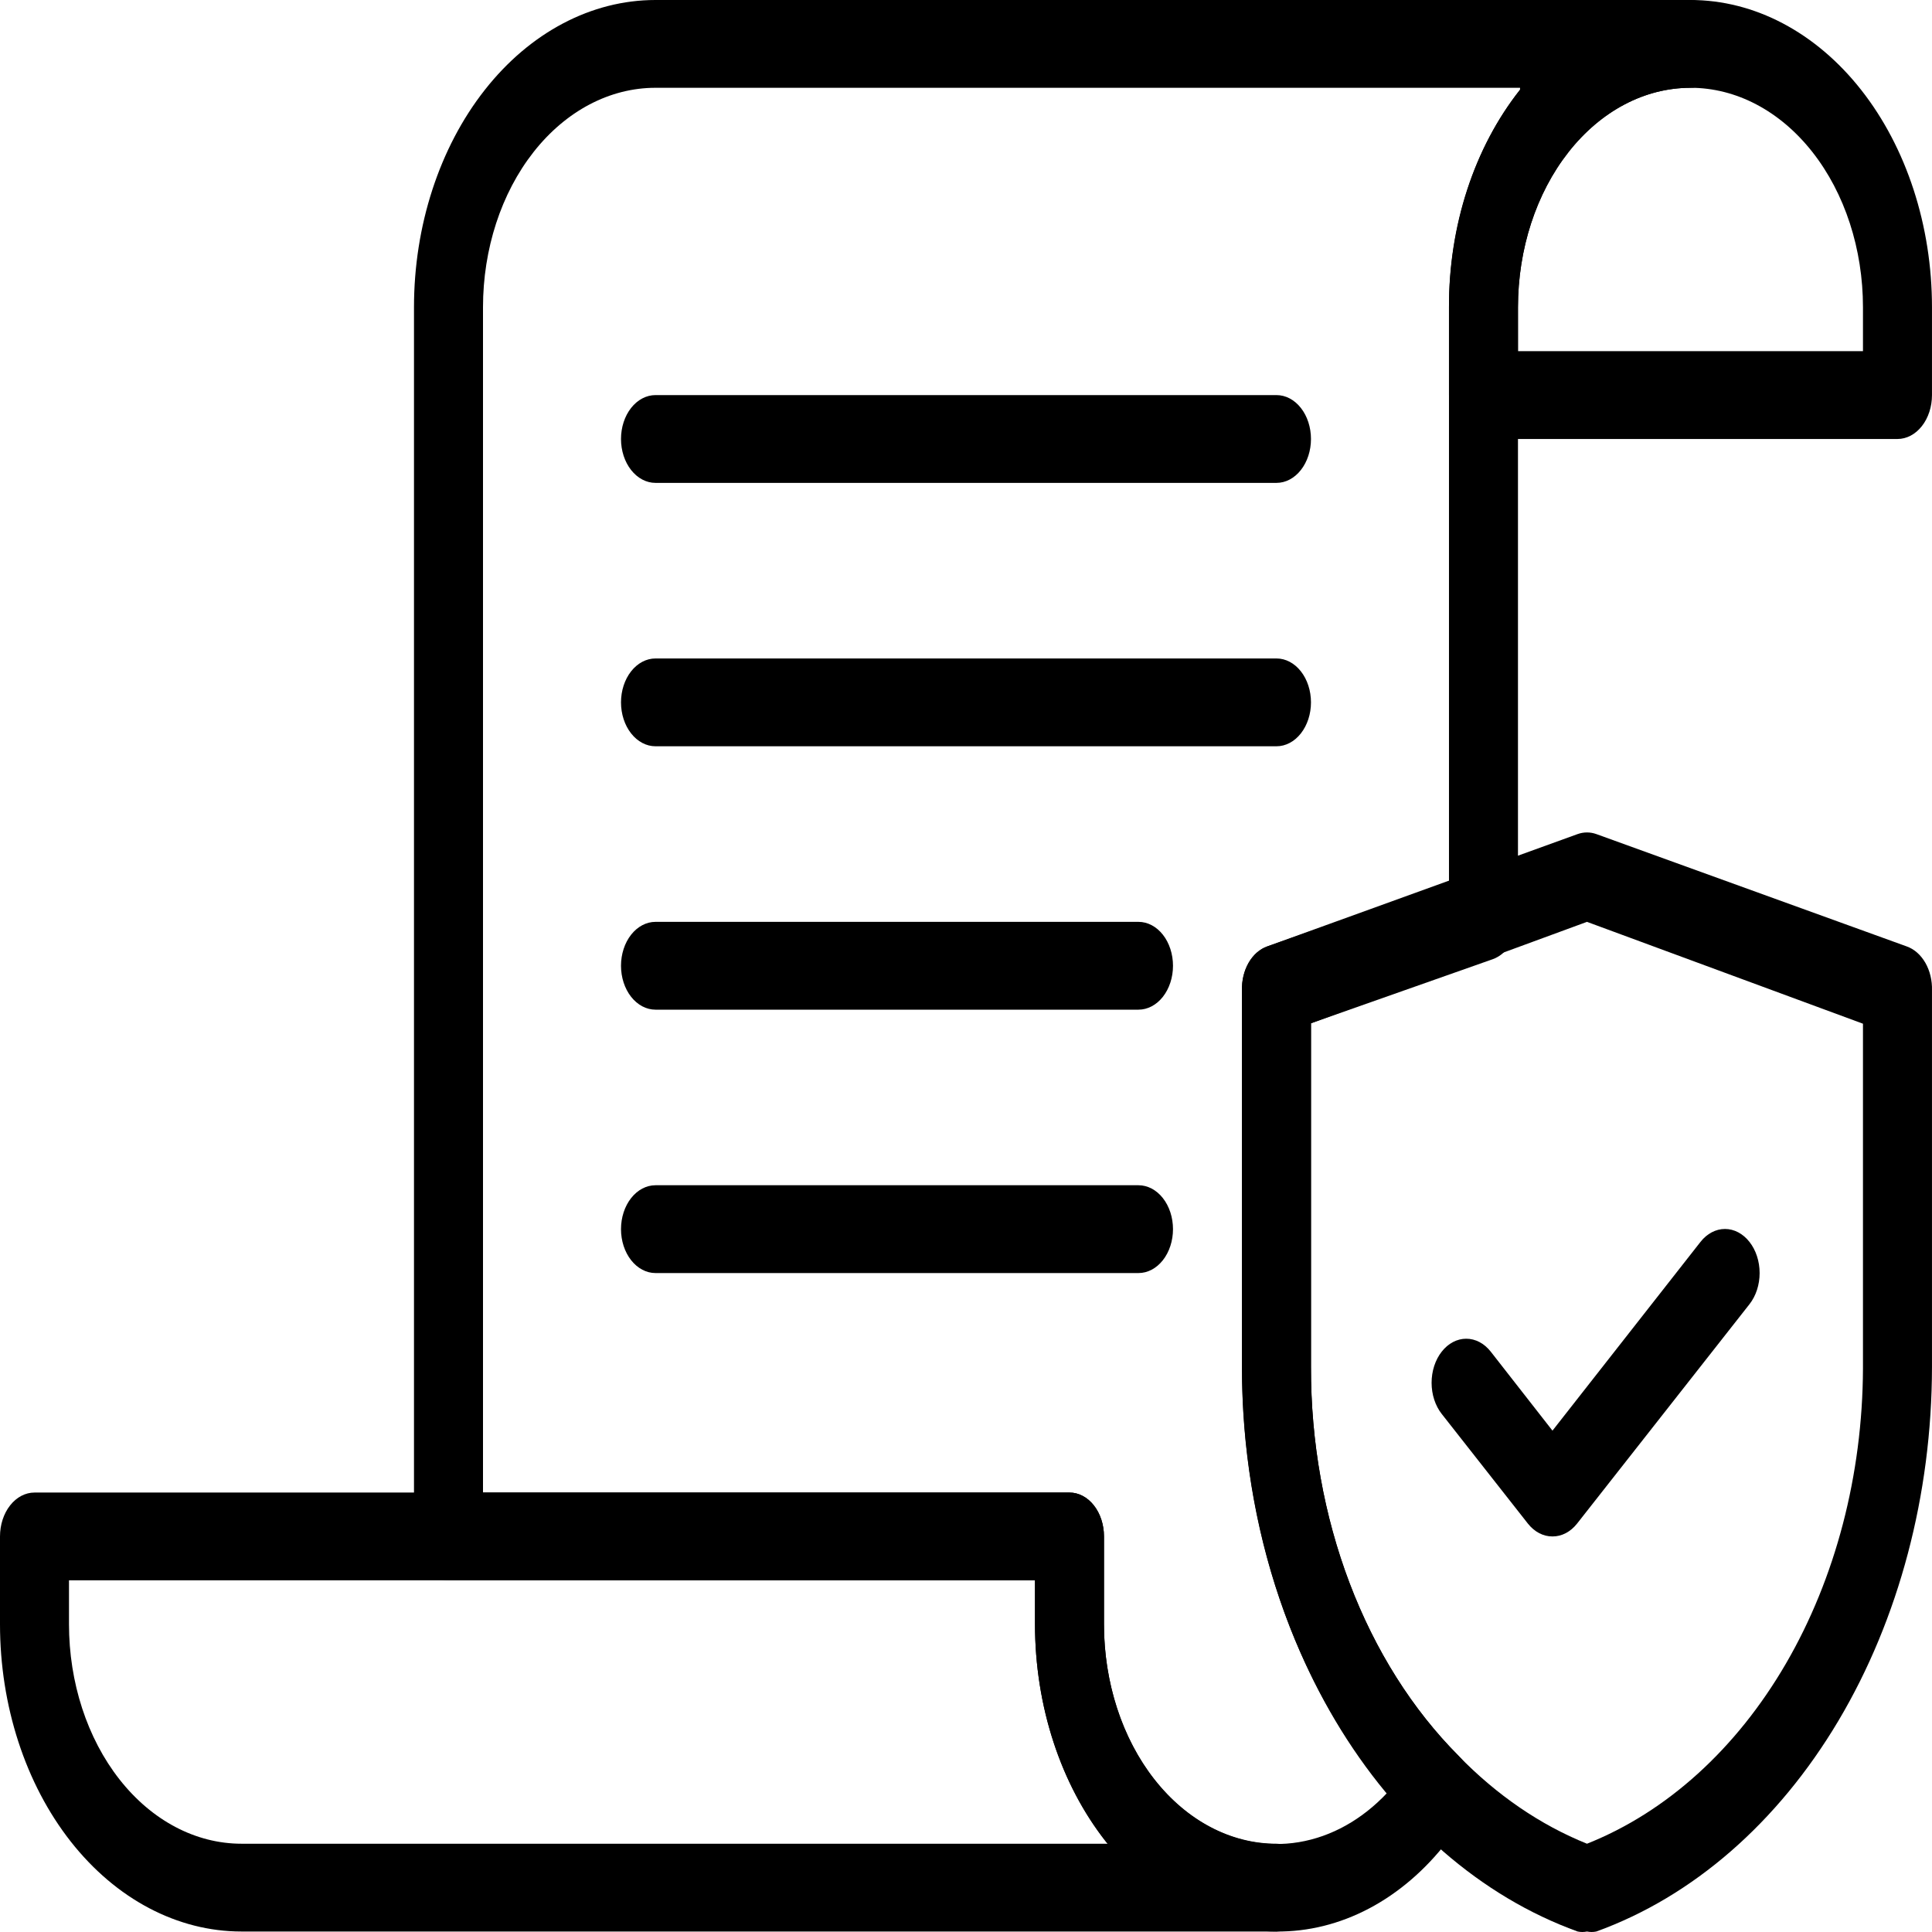
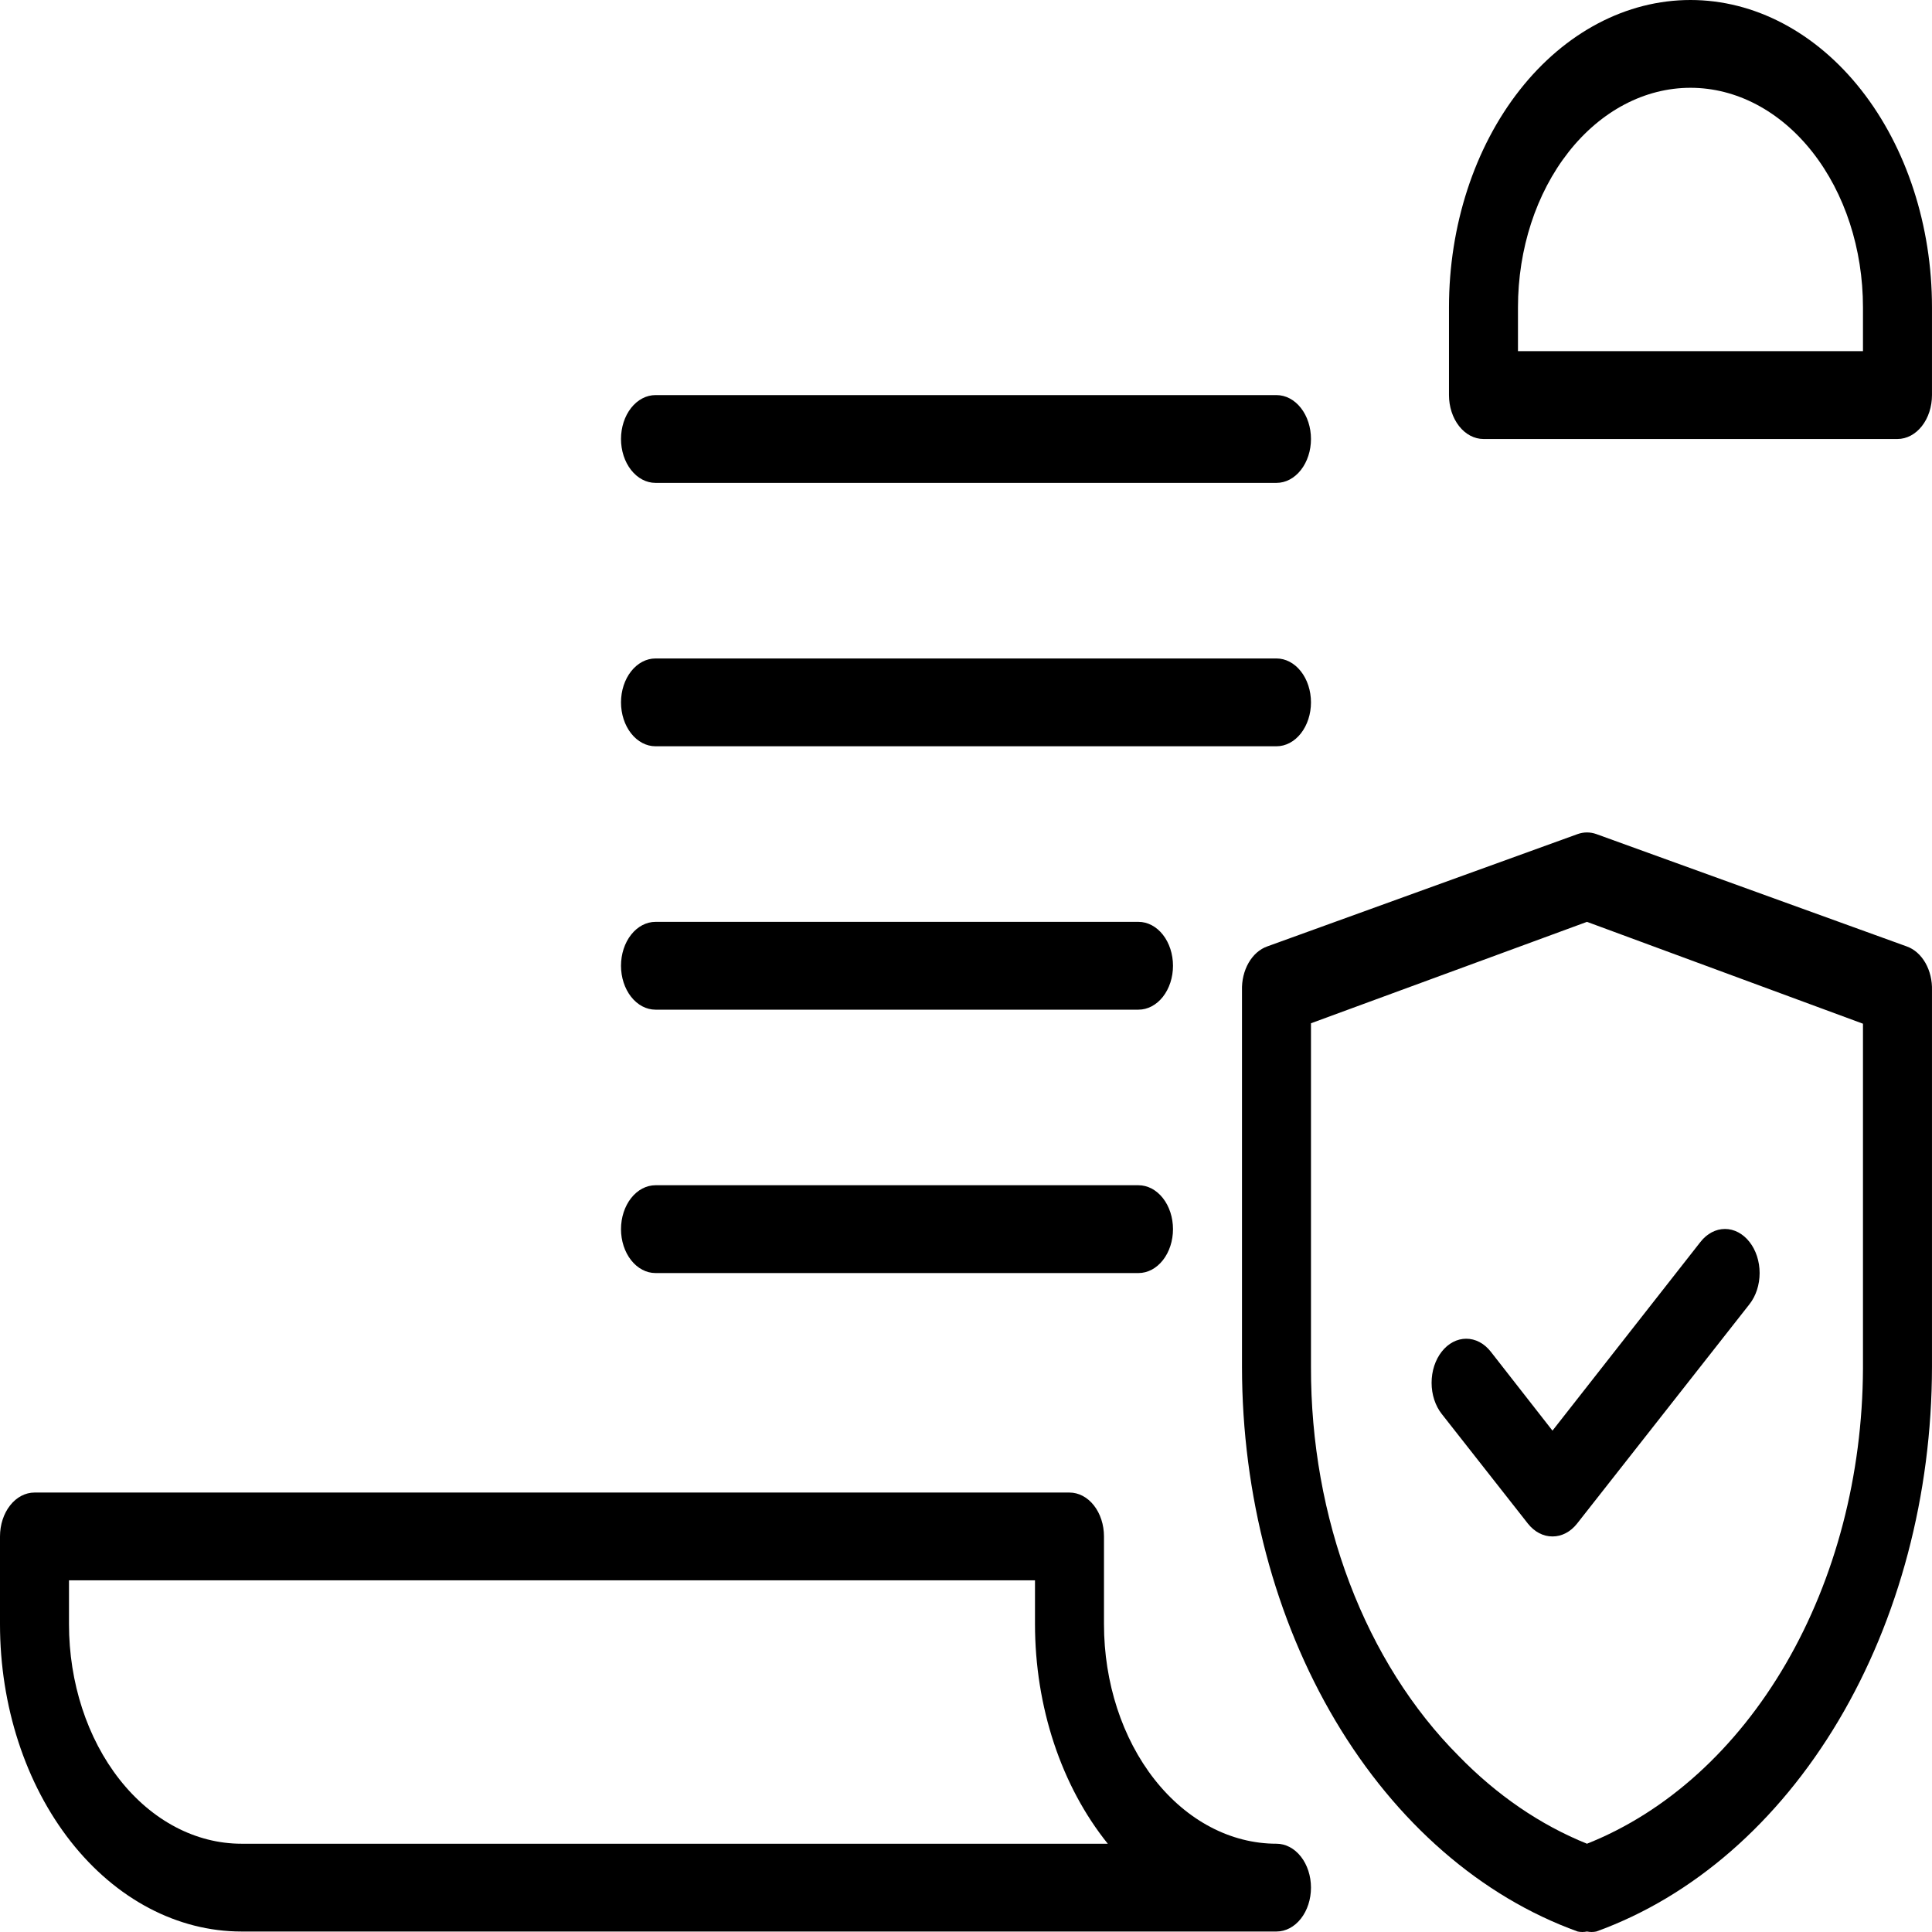
<svg xmlns="http://www.w3.org/2000/svg" width="100" height="100" viewBox="0 0 100 100" fill="none">
  <path d="M98.213 22.722H76.785C76.311 22.722 75.857 22.482 75.522 22.056C75.187 21.63 74.999 21.052 74.999 20.45V15.905C74.999 11.687 76.316 7.641 78.66 4.659C81.004 1.676 84.184 0 87.499 0C90.814 0 93.993 1.676 96.338 4.659C98.682 7.641 99.999 11.687 99.999 15.905V20.45C99.999 21.052 99.811 21.63 99.476 22.056C99.141 22.482 98.687 22.722 98.213 22.722ZM78.57 18.177H96.427V15.905C96.427 12.892 95.487 10.002 93.812 7.872C92.138 5.741 89.867 4.544 87.499 4.544C85.131 4.544 82.86 5.741 81.186 7.872C79.511 10.002 78.57 12.892 78.57 15.905V18.177ZM66.071 99.975H12.5C9.185 99.975 6.005 98.299 3.661 95.317C1.317 92.334 0 88.288 0 84.07V79.526C0 78.923 0.188 78.345 0.523 77.919C0.858 77.493 1.312 77.254 1.786 77.254H55.356C55.83 77.254 56.284 77.493 56.619 77.919C56.954 78.345 57.142 78.923 57.142 79.526V84.07C57.142 87.083 58.083 89.973 59.757 92.103C61.432 94.234 63.703 95.431 66.071 95.431C66.544 95.431 66.998 95.67 67.333 96.096C67.668 96.522 67.856 97.1 67.856 97.703C67.856 98.306 67.668 98.884 67.333 99.31C66.998 99.736 66.544 99.975 66.071 99.975ZM3.571 81.798V84.07C3.571 87.083 4.512 89.973 6.186 92.103C7.861 94.234 10.132 95.431 12.5 95.431H57.339C56.148 93.952 55.201 92.185 54.554 90.234C53.907 88.283 53.573 86.188 53.571 84.07V81.798H3.571Z" fill="black" />
-   <path d="M66.07 99.975C62.755 99.975 59.576 98.299 57.232 95.317C54.888 92.334 53.571 88.288 53.571 84.07V81.798H23.214C22.74 81.798 22.286 81.558 21.951 81.132C21.616 80.706 21.428 80.128 21.428 79.526V15.905C21.428 11.687 22.745 7.641 25.089 4.659C27.433 1.676 30.613 0 33.928 0H87.499C87.972 0 88.427 0.239 88.761 0.666C89.096 1.092 89.284 1.67 89.284 2.272C89.284 2.875 89.096 3.453 88.761 3.879C88.427 4.305 87.972 4.544 87.499 4.544C85.131 4.544 82.86 5.741 81.186 7.872C79.511 10.002 78.57 12.892 78.57 15.905V47.375C78.585 47.885 78.465 48.386 78.228 48.798C77.992 49.21 77.653 49.509 77.267 49.647L67.856 52.964V70.755C67.847 74.629 68.53 78.454 69.854 81.942C71.178 85.429 73.109 88.488 75.499 90.886C75.688 91.066 75.844 91.295 75.958 91.557C76.072 91.82 76.141 92.11 76.16 92.409C76.188 92.707 76.169 93.009 76.104 93.297C76.04 93.586 75.931 93.855 75.785 94.09C75.512 94.52 75.22 94.93 74.91 95.317C73.755 96.805 72.379 97.984 70.861 98.784C69.342 99.584 67.714 99.989 66.07 99.975ZM25 77.254H55.356C55.83 77.254 56.284 77.493 56.619 77.919C56.954 78.345 57.142 78.923 57.142 79.526V84.07C57.14 86.233 57.623 88.352 58.534 90.177C59.446 92.003 60.748 93.459 62.288 94.376C63.828 95.292 65.541 95.63 67.226 95.35C68.912 95.07 70.499 94.184 71.803 92.795C69.424 89.978 67.529 86.567 66.235 82.774C64.941 78.981 64.277 74.89 64.285 70.755V51.26C64.27 50.75 64.391 50.248 64.627 49.836C64.864 49.424 65.202 49.125 65.588 48.988L74.999 45.67V15.905C74.99 13.813 75.311 11.739 75.943 9.808C76.575 7.876 77.505 6.125 78.677 4.658V4.544H33.928C31.56 4.544 29.289 5.741 27.615 7.872C25.94 10.002 25 12.892 25 15.905V77.254Z" fill="black" />
  <path d="M66.071 24.994H33.928C33.455 24.994 33.001 24.754 32.666 24.328C32.331 23.902 32.143 23.324 32.143 22.722C32.143 22.119 32.331 21.541 32.666 21.115C33.001 20.689 33.455 20.45 33.928 20.45H66.071C66.544 20.45 66.999 20.689 67.333 21.115C67.668 21.541 67.856 22.119 67.856 22.722C67.856 23.324 67.668 23.902 67.333 24.328C66.999 24.754 66.544 24.994 66.071 24.994ZM66.071 38.627H33.928C33.455 38.627 33.001 38.387 32.666 37.961C32.331 37.535 32.143 36.957 32.143 36.355C32.143 35.752 32.331 35.174 32.666 34.748C33.001 34.322 33.455 34.082 33.928 34.082H66.071C66.544 34.082 66.999 34.322 67.333 34.748C67.668 35.174 67.856 35.752 67.856 36.355C67.856 36.957 67.668 37.535 67.333 37.961C66.999 38.387 66.544 38.627 66.071 38.627ZM58.928 52.26H33.928C33.455 52.26 33.001 52.02 32.666 51.594C32.331 51.168 32.143 50.59 32.143 49.988C32.143 49.385 32.331 48.807 32.666 48.381C33.001 47.955 33.455 47.715 33.928 47.715H58.928C59.402 47.715 59.856 47.955 60.191 48.381C60.526 48.807 60.714 49.385 60.714 49.988C60.714 50.59 60.526 51.168 60.191 51.594C59.856 52.02 59.402 52.26 58.928 52.26ZM58.928 65.893H33.928C33.455 65.893 33.001 65.653 32.666 65.227C32.331 64.801 32.143 64.223 32.143 63.621C32.143 63.018 32.331 62.44 32.666 62.014C33.001 61.588 33.455 61.348 33.928 61.348H58.928C59.402 61.348 59.856 61.588 60.191 62.014C60.526 62.44 60.714 63.018 60.714 63.621C60.714 64.223 60.526 64.801 60.191 65.227C59.856 65.653 59.402 65.893 58.928 65.893ZM82.142 99.975C81.982 100.008 81.82 100.008 81.66 99.975C76.66 98.171 72.26 94.343 69.124 89.07C65.989 83.797 64.29 77.367 64.285 70.755V51.26C64.27 50.75 64.391 50.248 64.627 49.836C64.864 49.424 65.202 49.125 65.589 48.988L81.66 43.171C81.975 43.059 82.309 43.059 82.624 43.171L98.695 48.988C99.082 49.125 99.42 49.424 99.657 49.836C99.893 50.248 100.014 50.75 99.999 51.26V70.755C99.991 77.366 98.291 83.794 95.156 89.067C92.021 94.339 87.622 98.168 82.624 99.975C82.464 100.008 82.302 100.008 82.142 99.975ZM67.856 52.964V70.755C67.847 74.629 68.531 78.454 69.855 81.942C71.179 85.429 73.109 88.488 75.499 90.886C77.471 92.915 79.724 94.456 82.142 95.431C86.265 93.792 89.871 90.526 92.44 86.106C95.008 81.687 96.404 76.342 96.427 70.846V52.987L82.142 47.715L67.856 52.964Z" fill="black" />
  <path d="M80.356 79.526C80.121 79.528 79.888 79.47 79.671 79.357C79.453 79.244 79.255 79.077 79.088 78.867L74.624 73.186C74.457 72.975 74.326 72.723 74.235 72.446C74.145 72.169 74.099 71.873 74.099 71.573C74.099 71.274 74.145 70.977 74.235 70.7C74.326 70.423 74.457 70.172 74.624 69.96C74.79 69.748 74.988 69.58 75.206 69.465C75.423 69.351 75.656 69.292 75.892 69.292C76.127 69.292 76.361 69.351 76.578 69.465C76.796 69.58 76.993 69.748 77.16 69.96L80.356 74.05L88.017 64.28C88.353 63.852 88.809 63.611 89.285 63.611C89.76 63.611 90.216 63.852 90.552 64.28C90.889 64.707 91.078 65.288 91.078 65.893C91.078 66.498 90.889 67.078 90.552 67.506L81.624 78.867C81.457 79.077 81.259 79.244 81.042 79.357C80.824 79.47 80.591 79.528 80.356 79.526Z" fill="black" />
</svg>